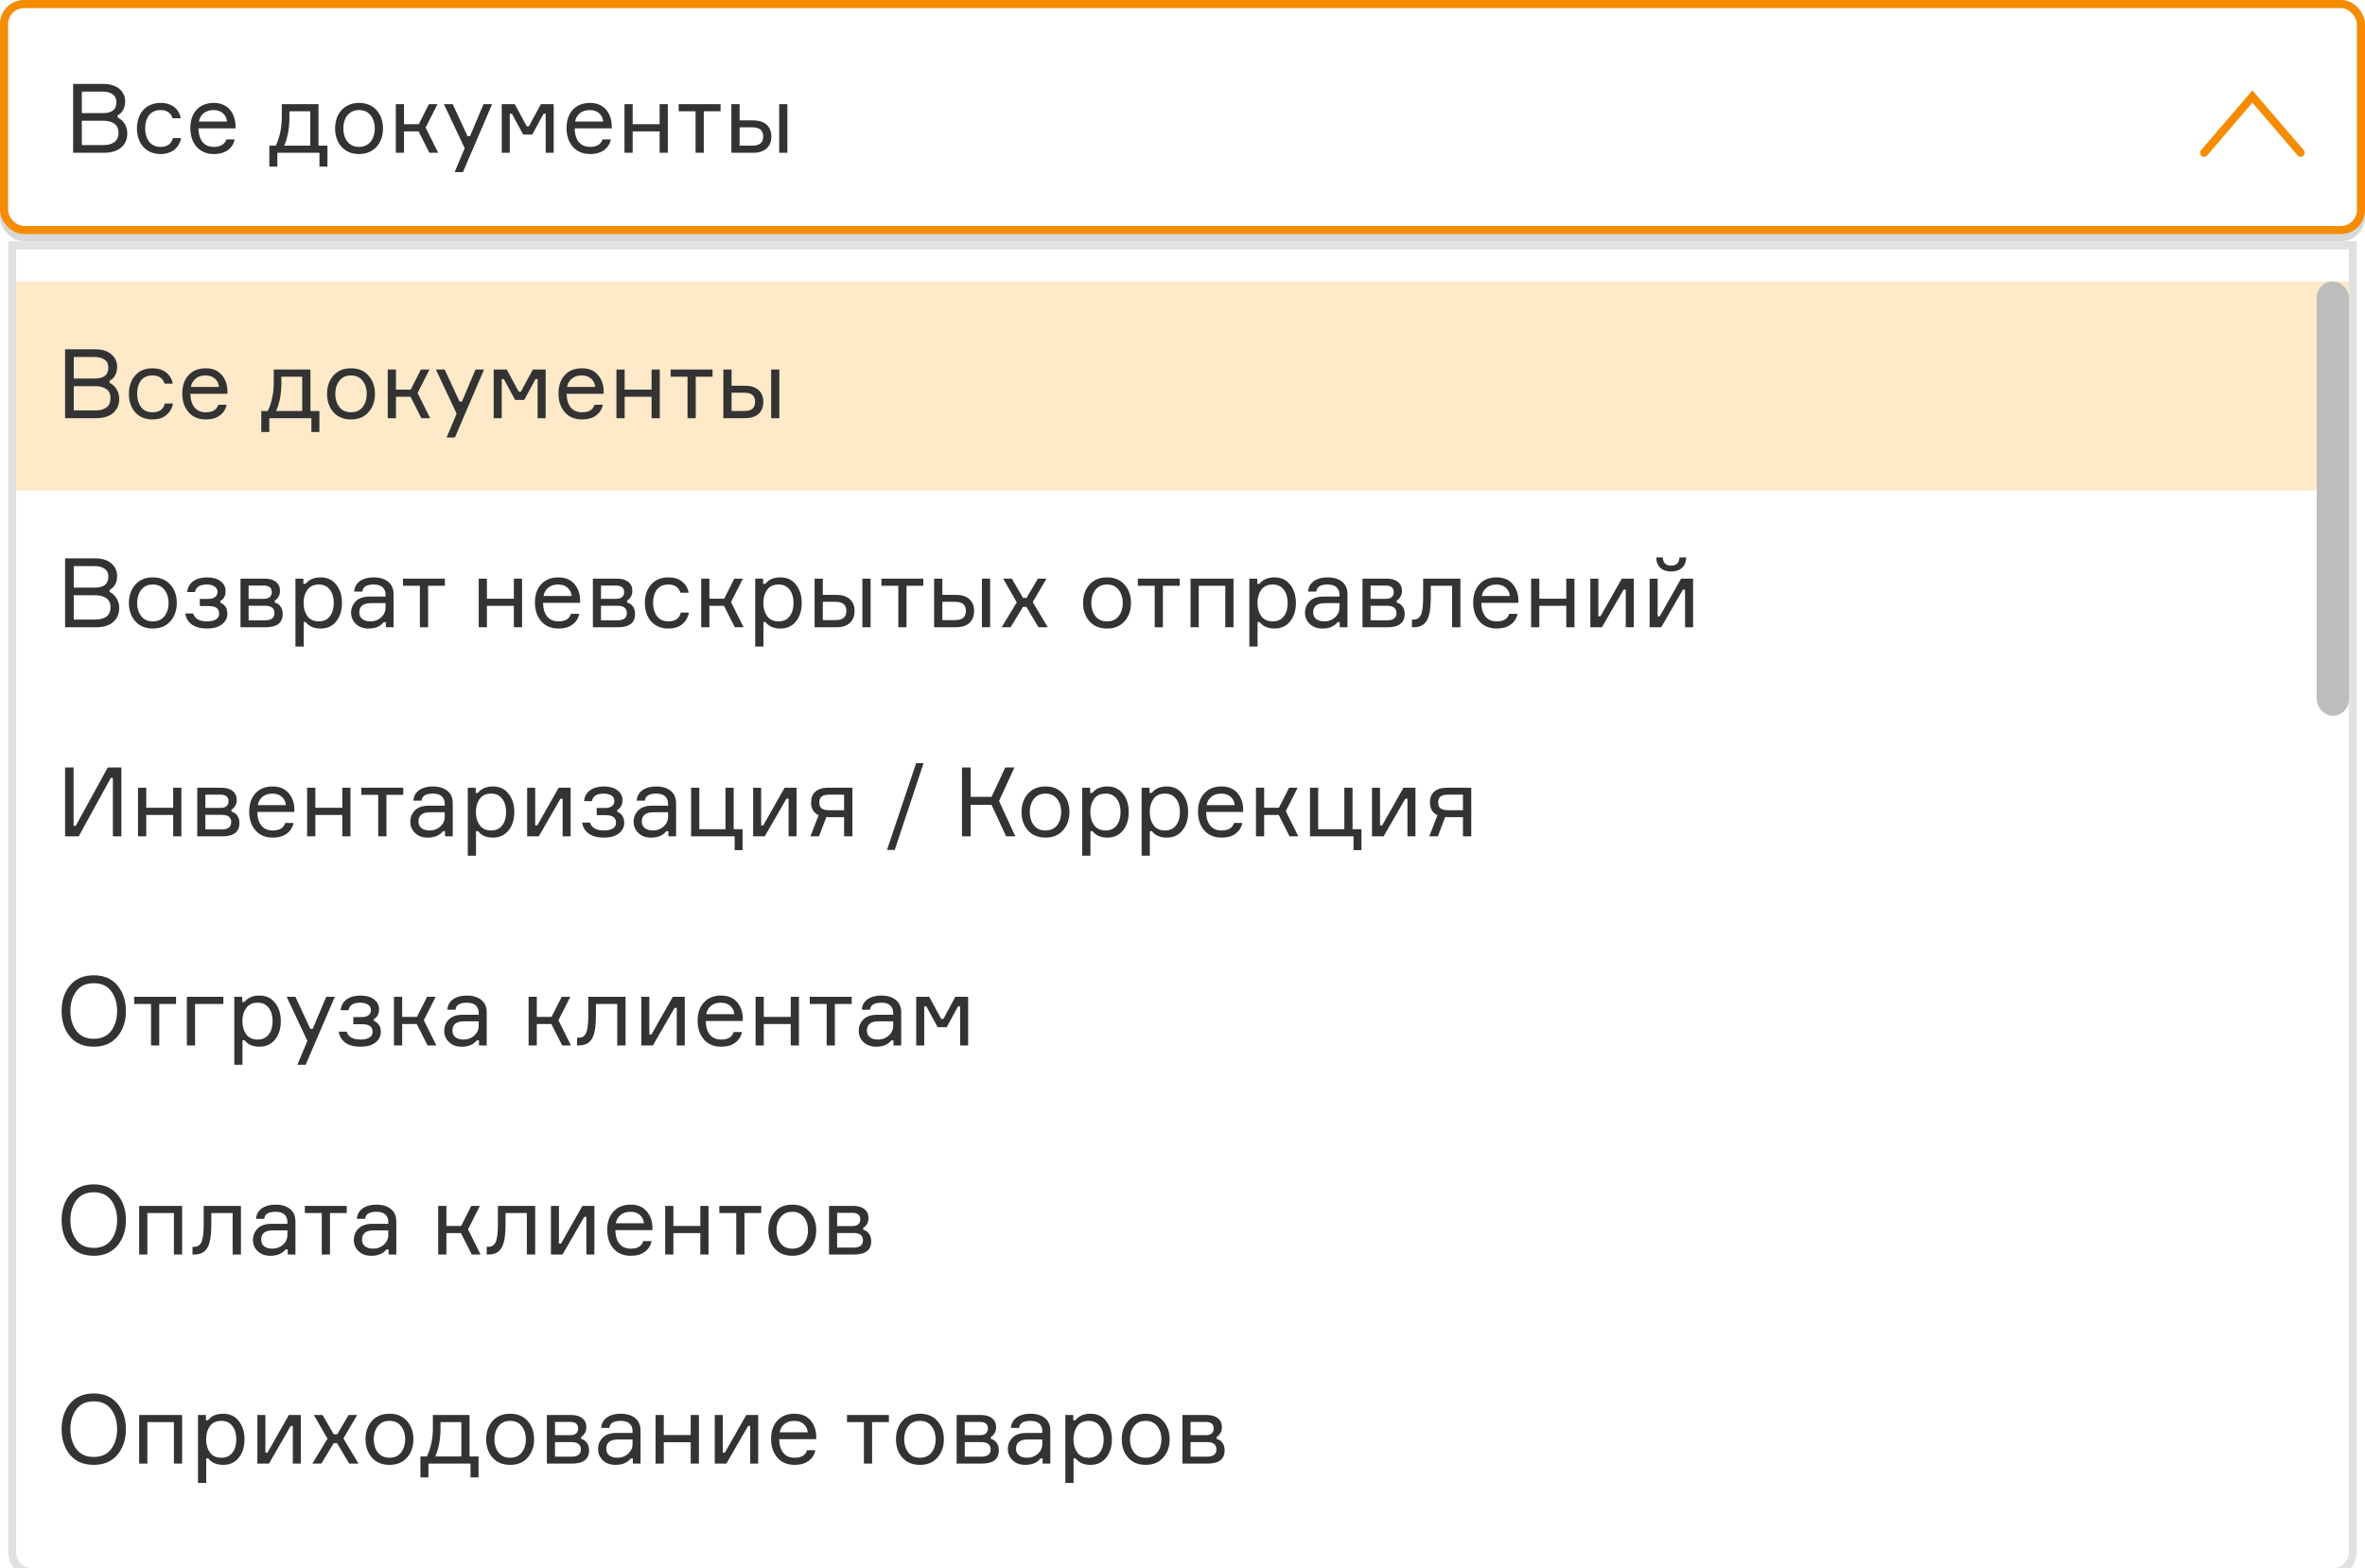
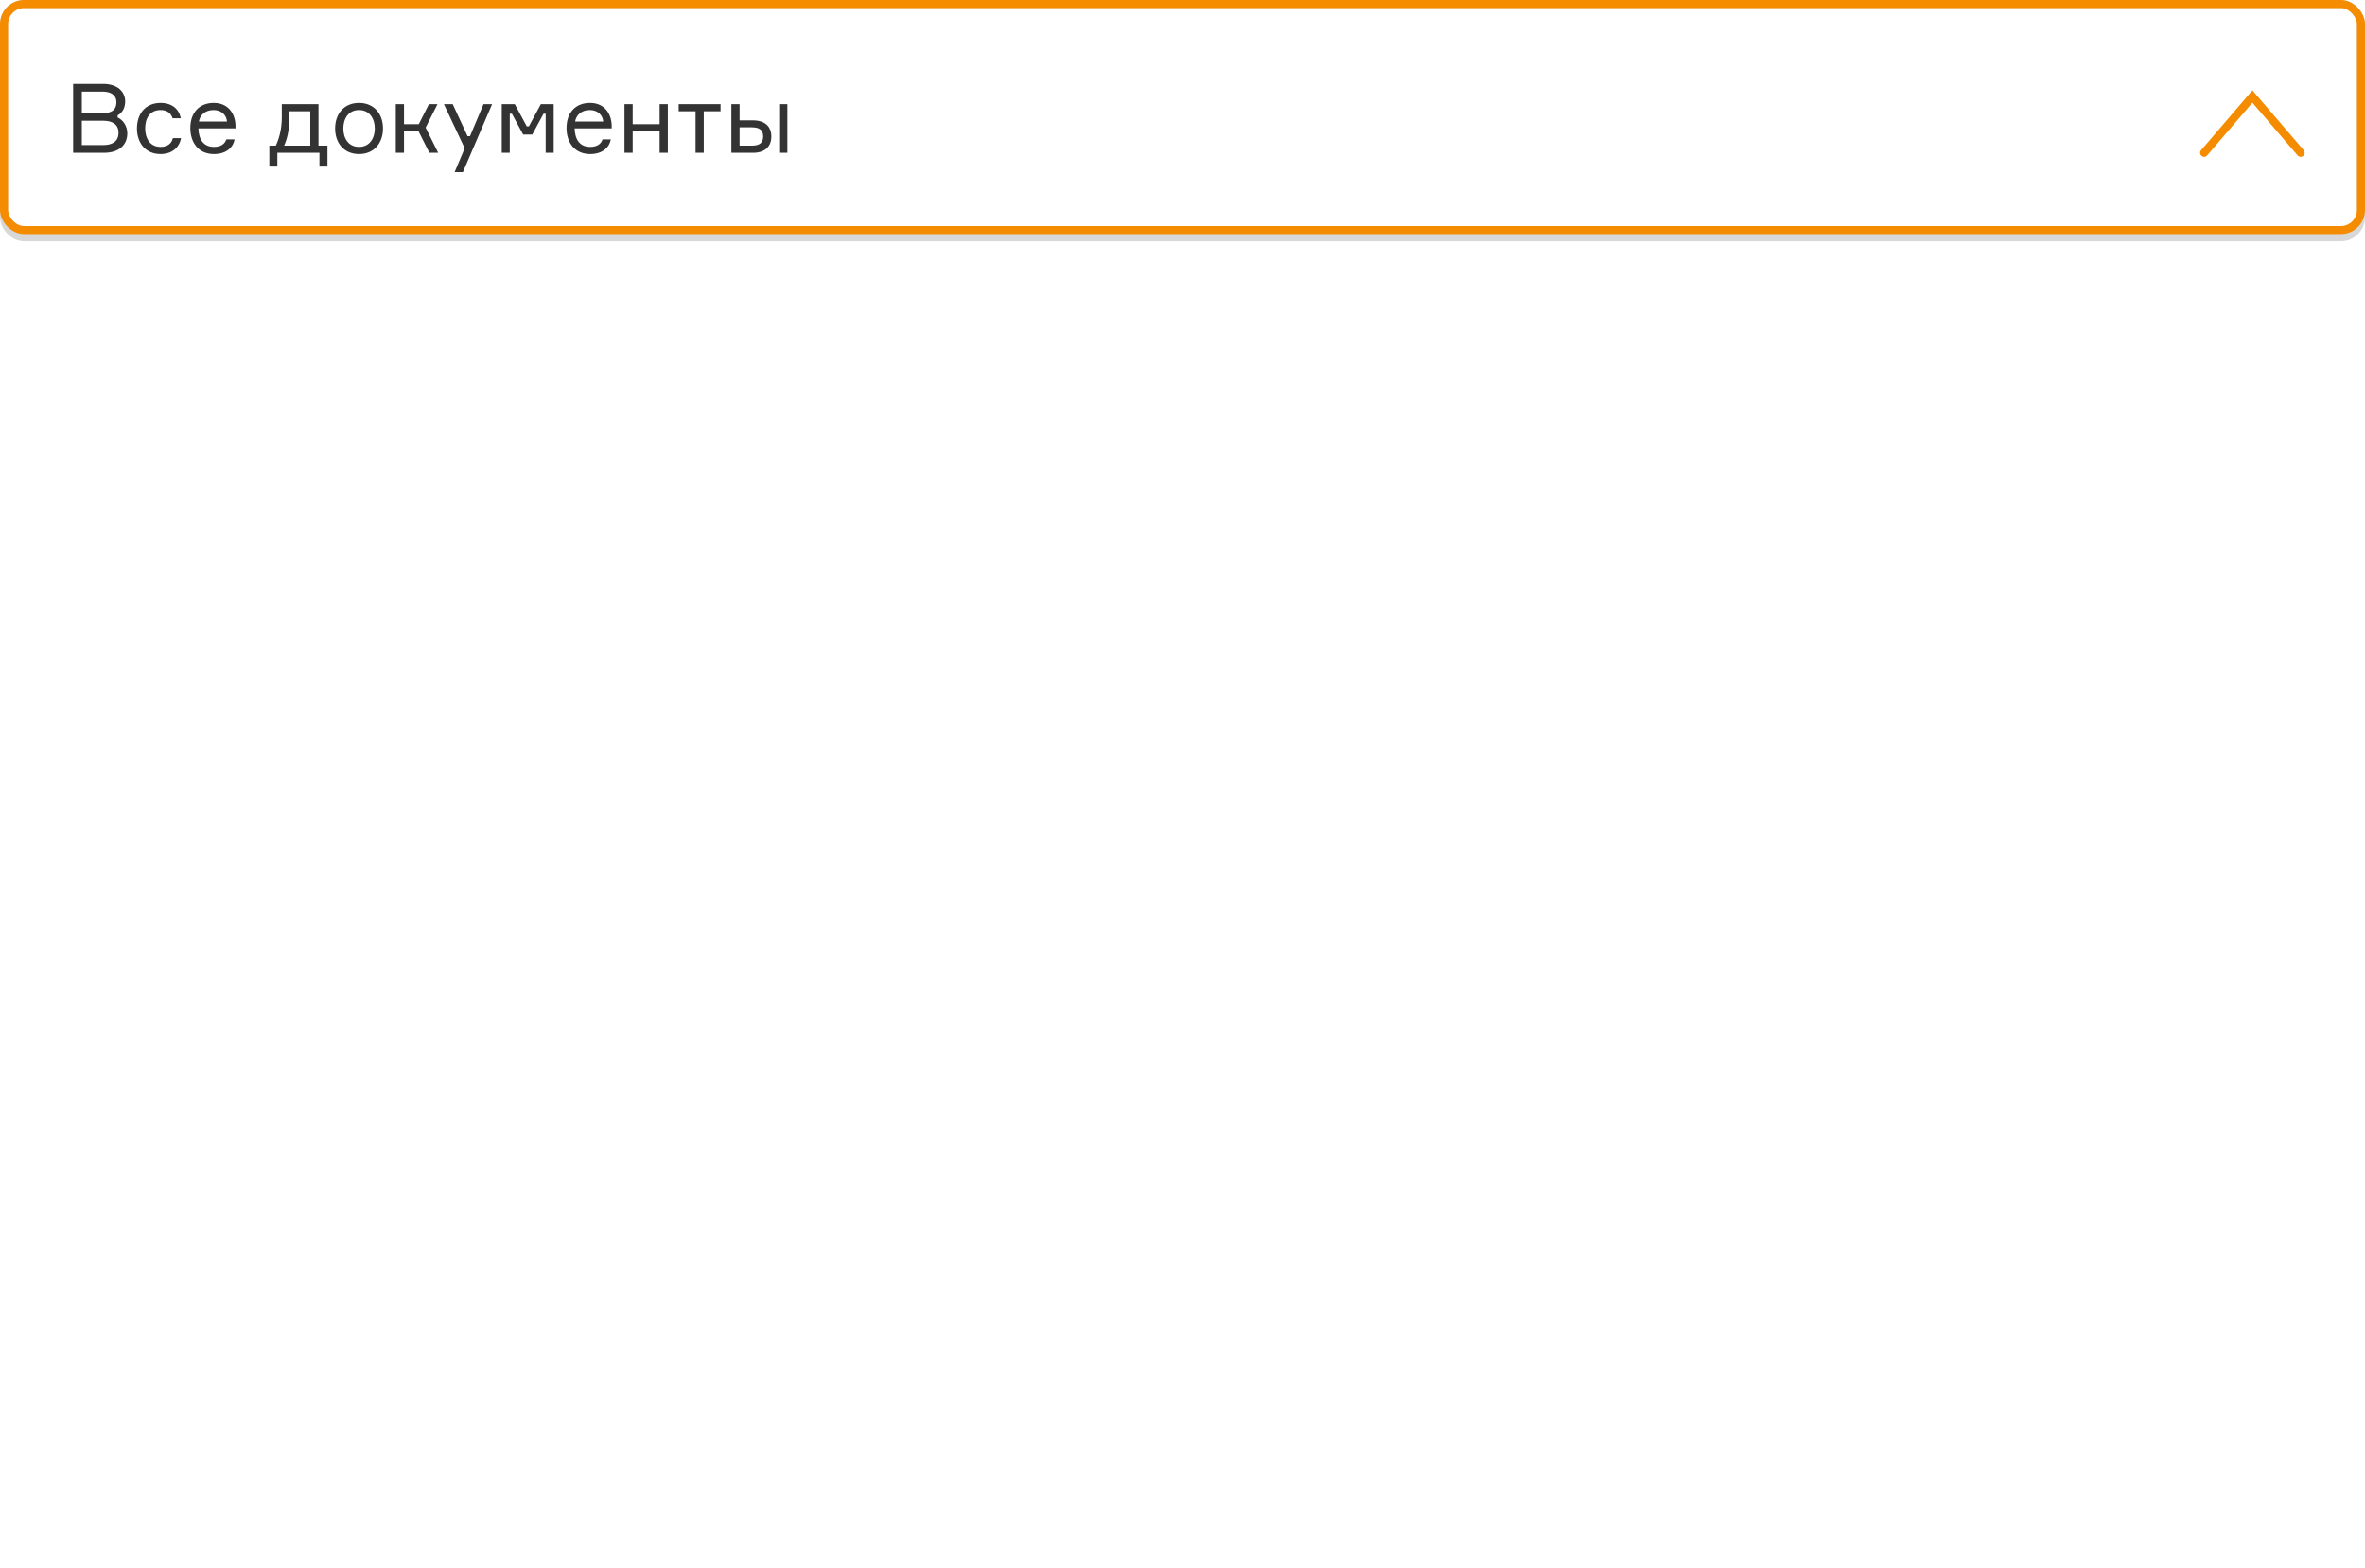
<svg xmlns="http://www.w3.org/2000/svg" width="294" height="195" viewBox="0 0 294 195" fill="none">
  <rect x="0.5" y="0.5" width="293" height="29" rx="2.5" fill="white" stroke="#D8D8D8" />
  <path d="M14.624 14.344C15.248 14.008 15.56 13.372 15.56 12.604C15.56 11.428 14.636 10.432 12.824 10.432H9.092V19H12.92C14.876 19 15.824 17.956 15.824 16.588C15.824 15.712 15.344 14.944 14.624 14.608V14.344ZM10.172 11.392H12.776C13.64 11.392 14.468 11.728 14.468 12.7C14.468 13.756 13.748 14.068 12.8 14.068H10.172V11.392ZM10.172 18.04V15.016H12.86C13.868 15.016 14.732 15.4 14.732 16.504C14.732 17.692 13.82 18.04 12.848 18.04H10.172ZM21.49 17.176C21.334 17.848 20.83 18.268 19.966 18.268C18.61 18.268 18.046 17.164 18.046 15.952C18.046 14.752 18.598 13.684 19.966 13.684C20.794 13.684 21.262 14.092 21.454 14.704H22.474C22.27 13.588 21.406 12.796 19.966 12.796C18.082 12.796 17.026 14.152 17.026 15.976C17.026 17.764 18.082 19.156 19.966 19.156C21.37 19.156 22.282 18.364 22.51 17.176H21.49ZM29.275 15.616C29.239 14.128 28.375 12.796 26.575 12.796C24.739 12.796 23.659 14.056 23.659 15.916C23.659 17.776 24.715 19.156 26.599 19.156C28.099 19.156 28.975 18.364 29.167 17.332H28.135C27.955 17.908 27.451 18.268 26.599 18.268C25.351 18.268 24.703 17.404 24.667 15.964H29.275V15.616ZM26.551 13.684C27.571 13.684 28.159 14.344 28.219 15.112H24.727C24.859 14.344 25.459 13.684 26.551 13.684ZM39.591 18.112V12.952H35.031V14.608C35.031 16.108 34.671 17.296 34.287 18.112H33.483V20.716H34.479V19H39.711V20.716H40.707V18.112H39.591ZM38.571 18.112H35.319C35.691 17.296 35.979 16.132 35.979 14.608V13.84H38.571V18.112ZM44.635 12.796C42.739 12.796 41.659 14.188 41.659 15.976C41.659 17.764 42.739 19.156 44.635 19.156C46.519 19.156 47.611 17.764 47.611 15.976C47.611 14.188 46.519 12.796 44.635 12.796ZM44.635 18.268C43.291 18.268 42.679 17.164 42.679 15.976C42.679 14.788 43.291 13.684 44.635 13.684C45.967 13.684 46.591 14.788 46.591 15.976C46.591 17.164 45.967 18.268 44.635 18.268ZM53.379 19H54.471L52.911 15.868L54.387 12.952H53.319L52.059 15.448H50.223V12.952H49.203V19H50.223V16.336H52.035L53.379 19ZM57.55 21.4L61.174 12.952H60.106L58.426 16.936H58.126L56.278 12.952H55.186L57.766 18.436L56.518 21.4H57.55ZM62.375 19H63.371V14.14H63.635L65.039 16.732H66.167L67.571 14.14H67.835V19H68.831V12.952H67.235L65.747 15.712H65.483L63.995 12.952H62.375V19ZM76.044 15.616C76.008 14.128 75.144 12.796 73.344 12.796C71.508 12.796 70.428 14.056 70.428 15.916C70.428 17.776 71.484 19.156 73.368 19.156C74.868 19.156 75.744 18.364 75.936 17.332H74.904C74.724 17.908 74.22 18.268 73.368 18.268C72.12 18.268 71.472 17.404 71.436 15.964H76.044V15.616ZM73.32 13.684C74.34 13.684 74.928 14.344 74.988 15.112H71.496C71.628 14.344 72.228 13.684 73.32 13.684ZM83.02 19V12.952H82V15.448H78.652V12.952H77.632V19H78.652V16.336H82V19H83.02ZM84.368 13.84H86.468V19H87.488V13.84H89.576V12.952H84.368V13.84ZM90.921 12.952V19H93.609C95.085 19 95.889 18.232 95.889 16.972C95.889 15.724 95.085 14.968 93.609 14.968H91.942V12.952H90.921ZM91.942 15.832H93.466C94.522 15.832 94.87 16.252 94.87 16.972C94.87 17.68 94.522 18.112 93.466 18.112H91.942V15.832ZM96.862 12.952V19H97.882V12.952H96.862Z" fill="#333333" />
  <path d="M286 19L280.003 12L274 19" stroke="#F58C00" stroke-linecap="round" />
  <g clip-path="url(#clip0_628_653)">
    <g clip-path="url(#clip1_628_653)">
      <g filter="url(#filter0_d_628_653)">
        <path fill-rule="evenodd" clip-rule="evenodd" d="M1 29.001H293V192.001C293 193.658 291.657 195.001 290 195.001H4C2.343 195.001 1 193.658 1 192.001V29.001Z" fill="white" />
        <path d="M1.5 29.501H292.5V192.001C292.5 193.382 291.381 194.501 290 194.501H4C2.619 194.501 1.5 193.382 1.5 192.001V29.501Z" stroke="#E1E1E1" />
      </g>
      <rect x="2" y="35.001" width="290" height="26" fill="#FEE9C9" />
      <path d="M13.624 73.345V73.609C13.984 73.777 14.272 74.041 14.488 74.401C14.712 74.761 14.824 75.157 14.824 75.589C14.824 76.309 14.576 76.893 14.08 77.341C13.584 77.781 12.864 78.001 11.92 78.001H8.092V69.433H11.824C12.696 69.433 13.368 69.641 13.84 70.057C14.32 70.465 14.56 70.981 14.56 71.605C14.56 72.429 14.248 73.009 13.624 73.345ZM9.172 70.393V73.069H11.8C12.912 73.069 13.468 72.613 13.468 71.701C13.468 71.253 13.308 70.925 12.988 70.717C12.668 70.501 12.264 70.393 11.776 70.393H9.172ZM9.172 77.041H11.848C12.4 77.041 12.852 76.925 13.204 76.693C13.556 76.453 13.732 76.057 13.732 75.505C13.732 74.985 13.556 74.609 13.204 74.377C12.86 74.137 12.412 74.017 11.86 74.017H9.172V77.041ZM16.818 72.697C17.354 72.097 18.082 71.797 19.002 71.797C19.922 71.797 20.646 72.097 21.174 72.697C21.71 73.297 21.978 74.057 21.978 74.977C21.978 75.897 21.71 76.657 21.174 77.257C20.646 77.857 19.922 78.157 19.002 78.157C18.082 78.157 17.354 77.857 16.818 77.257C16.29 76.657 16.026 75.897 16.026 74.977C16.026 74.057 16.29 73.297 16.818 72.697ZM17.55 76.609C17.886 77.049 18.37 77.269 19.002 77.269C19.634 77.269 20.118 77.049 20.454 76.609C20.79 76.161 20.958 75.617 20.958 74.977C20.958 74.337 20.79 73.797 20.454 73.357C20.118 72.909 19.634 72.685 19.002 72.685C18.37 72.685 17.886 72.909 17.55 73.357C17.214 73.797 17.046 74.337 17.046 74.977C17.046 75.617 17.214 76.161 17.55 76.609ZM27.038 73.609C27.038 73.313 26.914 73.085 26.666 72.925C26.426 72.765 26.106 72.685 25.706 72.685C25.274 72.685 24.938 72.761 24.698 72.913C24.466 73.057 24.314 73.293 24.242 73.621H23.27C23.326 73.045 23.574 72.597 24.014 72.277C24.454 71.957 25.026 71.797 25.73 71.797C26.45 71.797 27.014 71.957 27.422 72.277C27.838 72.597 28.046 72.997 28.046 73.477C28.046 73.797 27.982 74.065 27.854 74.281C27.734 74.489 27.582 74.629 27.398 74.701V74.965C27.646 75.037 27.85 75.189 28.01 75.421C28.178 75.645 28.262 75.949 28.262 76.333C28.262 76.853 28.038 77.289 27.59 77.641C27.15 77.985 26.538 78.157 25.754 78.157C24.946 78.157 24.314 77.993 23.858 77.665C23.402 77.337 23.126 76.877 23.03 76.285H24.014C24.214 76.941 24.794 77.269 25.754 77.269C26.202 77.269 26.562 77.189 26.834 77.029C27.106 76.861 27.242 76.617 27.242 76.297C27.242 75.985 27.138 75.753 26.93 75.601C26.73 75.441 26.39 75.361 25.91 75.361H24.842V74.473H25.862C26.27 74.473 26.566 74.393 26.75 74.233C26.942 74.073 27.038 73.865 27.038 73.609ZM34.158 74.665V74.929C34.454 75.001 34.69 75.161 34.866 75.409C35.05 75.657 35.142 75.969 35.142 76.345C35.142 77.449 34.43 78.001 33.006 78.001H29.898V71.953H32.898C33.506 71.953 33.974 72.089 34.302 72.361C34.638 72.625 34.806 72.997 34.806 73.477C34.806 73.757 34.742 74.001 34.614 74.209C34.494 74.417 34.342 74.569 34.158 74.665ZM30.906 77.137H32.946C33.73 77.137 34.122 76.837 34.122 76.237C34.122 75.629 33.73 75.325 32.946 75.325H30.906V77.137ZM30.906 72.817V74.461H32.802C33.146 74.461 33.394 74.385 33.546 74.233C33.706 74.081 33.786 73.885 33.786 73.645C33.786 73.093 33.458 72.817 32.802 72.817H30.906ZM39.634 72.685C39.002 72.685 38.526 72.905 38.206 73.345C37.894 73.785 37.738 74.329 37.738 74.977C37.738 75.625 37.894 76.169 38.206 76.609C38.526 77.049 39.002 77.269 39.634 77.269C40.226 77.269 40.682 77.061 41.002 76.645C41.33 76.221 41.494 75.665 41.494 74.977C41.494 74.289 41.33 73.737 41.002 73.321C40.682 72.897 40.226 72.685 39.634 72.685ZM36.73 71.953H37.714V72.601H37.978C38.41 72.065 39.038 71.797 39.862 71.797C40.678 71.797 41.322 72.097 41.794 72.697C42.274 73.297 42.514 74.057 42.514 74.977C42.514 75.913 42.274 76.677 41.794 77.269C41.322 77.861 40.678 78.157 39.862 78.157C39.03 78.157 38.414 77.889 38.014 77.353H37.75V80.401H36.73V71.953ZM47.965 78.001V77.365H47.701C47.285 77.893 46.657 78.157 45.817 78.157C45.153 78.157 44.625 77.965 44.233 77.581C43.841 77.197 43.645 76.733 43.645 76.189C43.645 75.637 43.837 75.165 44.221 74.773C44.605 74.381 45.185 74.185 45.961 74.185H47.929V73.945C47.929 73.561 47.809 73.257 47.569 73.033C47.329 72.801 46.957 72.685 46.453 72.685C45.573 72.685 45.105 72.977 45.049 73.561H44.029C44.069 73.009 44.305 72.577 44.737 72.265C45.177 71.953 45.741 71.797 46.429 71.797C47.205 71.797 47.813 71.977 48.253 72.337C48.701 72.697 48.925 73.213 48.925 73.885V78.001H47.965ZM46.069 77.269C46.573 77.269 47.009 77.105 47.377 76.777C47.745 76.441 47.929 76.033 47.929 75.553V75.001H46.117C45.149 75.001 44.665 75.385 44.665 76.153C44.665 76.497 44.785 76.769 45.025 76.969C45.273 77.169 45.621 77.269 46.069 77.269ZM50.098 72.841V71.953H55.306V72.841H53.218V78.001H52.198V72.841H50.098ZM64.899 78.001H63.879V75.337H60.531V78.001H59.511V71.953H60.531V74.449H63.879V71.953H64.899V78.001ZM72.115 74.617V74.965H67.507C67.523 75.693 67.695 76.261 68.023 76.669C68.351 77.069 68.823 77.269 69.439 77.269C70.271 77.269 70.783 76.957 70.975 76.333H72.007C71.903 76.877 71.627 77.317 71.179 77.653C70.739 77.989 70.159 78.157 69.439 78.157C68.519 78.157 67.799 77.857 67.279 77.257C66.759 76.657 66.499 75.877 66.499 74.917C66.499 73.973 66.759 73.217 67.279 72.649C67.799 72.081 68.511 71.797 69.415 71.797C70.271 71.797 70.931 72.069 71.395 72.613C71.859 73.149 72.099 73.817 72.115 74.617ZM69.391 72.685C68.871 72.685 68.455 72.821 68.143 73.093C67.831 73.357 67.639 73.697 67.567 74.113H71.059C71.027 73.705 70.863 73.365 70.567 73.093C70.271 72.821 69.879 72.685 69.391 72.685ZM77.963 74.665V74.929C78.259 75.001 78.495 75.161 78.671 75.409C78.855 75.657 78.947 75.969 78.947 76.345C78.947 77.449 78.235 78.001 76.811 78.001H73.703V71.953H76.703C77.311 71.953 77.779 72.089 78.107 72.361C78.443 72.625 78.611 72.997 78.611 73.477C78.611 73.757 78.547 74.001 78.419 74.209C78.299 74.417 78.147 74.569 77.963 74.665ZM74.711 77.137H76.751C77.535 77.137 77.927 76.837 77.927 76.237C77.927 75.629 77.535 75.325 76.751 75.325H74.711V77.137ZM74.711 72.817V74.461H76.607C76.951 74.461 77.199 74.385 77.351 74.233C77.511 74.081 77.591 73.885 77.591 73.645C77.591 73.093 77.263 72.817 76.607 72.817H74.711ZM84.627 76.177H85.647C85.527 76.785 85.243 77.269 84.795 77.629C84.355 77.981 83.791 78.157 83.103 78.157C82.191 78.157 81.471 77.861 80.943 77.269C80.423 76.669 80.163 75.905 80.163 74.977C80.163 74.041 80.423 73.277 80.943 72.685C81.463 72.093 82.183 71.797 83.103 71.797C83.799 71.797 84.363 71.973 84.795 72.325C85.235 72.669 85.507 73.129 85.611 73.705H84.591C84.375 73.025 83.879 72.685 83.103 72.685C82.455 72.685 81.971 72.901 81.651 73.333C81.339 73.757 81.183 74.297 81.183 74.953C81.183 75.617 81.343 76.169 81.663 76.609C81.983 77.049 82.463 77.269 83.103 77.269C83.951 77.269 84.459 76.905 84.627 76.177ZM91.344 78.001L90 75.337H88.188V78.001H87.168V71.953H88.188V74.449H90.024L91.284 71.953H92.352L90.876 74.869L92.436 78.001H91.344ZM96.786 72.685C96.154 72.685 95.678 72.905 95.358 73.345C95.046 73.785 94.89 74.329 94.89 74.977C94.89 75.625 95.046 76.169 95.358 76.609C95.678 77.049 96.154 77.269 96.786 77.269C97.378 77.269 97.834 77.061 98.154 76.645C98.482 76.221 98.646 75.665 98.646 74.977C98.646 74.289 98.482 73.737 98.154 73.321C97.834 72.897 97.378 72.685 96.786 72.685ZM93.882 71.953H94.866V72.601H95.13C95.562 72.065 96.19 71.797 97.014 71.797C97.83 71.797 98.474 72.097 98.946 72.697C99.426 73.297 99.666 74.057 99.666 74.977C99.666 75.913 99.426 76.677 98.946 77.269C98.474 77.861 97.83 78.157 97.014 78.157C96.182 78.157 95.566 77.889 95.166 77.353H94.902V80.401H93.882V71.953ZM101.265 71.953H102.285V73.969H103.953C104.681 73.969 105.241 74.145 105.633 74.497C106.033 74.849 106.233 75.341 106.233 75.973C106.233 76.613 106.033 77.113 105.633 77.473C105.241 77.825 104.681 78.001 103.953 78.001H101.265V71.953ZM102.285 74.833V77.113H103.809C104.313 77.113 104.673 77.017 104.889 76.825C105.105 76.633 105.213 76.349 105.213 75.973C105.213 75.597 105.105 75.313 104.889 75.121C104.673 74.929 104.313 74.833 103.809 74.833H102.285ZM107.205 71.953H108.225V78.001H107.205V71.953ZM109.571 72.841V71.953H114.779V72.841H112.691V78.001H111.671V72.841H109.571ZM116.125 71.953H117.145V73.969H118.813C119.541 73.969 120.101 74.145 120.493 74.497C120.893 74.849 121.093 75.341 121.093 75.973C121.093 76.613 120.893 77.113 120.493 77.473C120.101 77.825 119.541 78.001 118.813 78.001H116.125V71.953ZM117.145 74.833V77.113H118.669C119.173 77.113 119.533 77.017 119.749 76.825C119.965 76.633 120.073 76.349 120.073 75.973C120.073 75.597 119.965 75.313 119.749 75.121C119.533 74.929 119.173 74.833 118.669 74.833H117.145ZM122.065 71.953H123.085V78.001H122.065V71.953ZM129.098 78.001L127.598 75.469H127.166L125.63 78.001H124.514L126.398 74.905L124.706 71.953H125.786L127.178 74.353H127.61L129.026 71.953H130.094L128.378 74.869L130.25 78.001H129.098ZM135.435 72.697C135.971 72.097 136.699 71.797 137.619 71.797C138.539 71.797 139.263 72.097 139.791 72.697C140.327 73.297 140.595 74.057 140.595 74.977C140.595 75.897 140.327 76.657 139.791 77.257C139.263 77.857 138.539 78.157 137.619 78.157C136.699 78.157 135.971 77.857 135.435 77.257C134.907 76.657 134.643 75.897 134.643 74.977C134.643 74.057 134.907 73.297 135.435 72.697ZM136.167 76.609C136.503 77.049 136.987 77.269 137.619 77.269C138.251 77.269 138.735 77.049 139.071 76.609C139.407 76.161 139.575 75.617 139.575 74.977C139.575 74.337 139.407 73.797 139.071 73.357C138.735 72.909 138.251 72.685 137.619 72.685C136.987 72.685 136.503 72.909 136.167 73.357C135.831 73.797 135.663 74.337 135.663 74.977C135.663 75.617 135.831 76.161 136.167 76.609ZM141.446 72.841V71.953H146.654V72.841H144.566V78.001H143.546V72.841H141.446ZM153.34 78.001H152.32V72.841H149.02V78.001H148V71.953H153.34V78.001ZM158.216 72.685C157.584 72.685 157.108 72.905 156.788 73.345C156.476 73.785 156.32 74.329 156.32 74.977C156.32 75.625 156.476 76.169 156.788 76.609C157.108 77.049 157.584 77.269 158.216 77.269C158.808 77.269 159.264 77.061 159.584 76.645C159.912 76.221 160.076 75.665 160.076 74.977C160.076 74.289 159.912 73.737 159.584 73.321C159.264 72.897 158.808 72.685 158.216 72.685ZM155.312 71.953H156.296V72.601H156.56C156.992 72.065 157.62 71.797 158.444 71.797C159.26 71.797 159.904 72.097 160.376 72.697C160.856 73.297 161.096 74.057 161.096 74.977C161.096 75.913 160.856 76.677 160.376 77.269C159.904 77.861 159.26 78.157 158.444 78.157C157.612 78.157 156.996 77.889 156.596 77.353H156.332V80.401H155.312V71.953ZM166.547 78.001V77.365H166.283C165.867 77.893 165.239 78.157 164.399 78.157C163.735 78.157 163.207 77.965 162.815 77.581C162.423 77.197 162.227 76.733 162.227 76.189C162.227 75.637 162.419 75.165 162.803 74.773C163.187 74.381 163.767 74.185 164.543 74.185H166.511V73.945C166.511 73.561 166.391 73.257 166.151 73.033C165.911 72.801 165.539 72.685 165.035 72.685C164.155 72.685 163.687 72.977 163.631 73.561H162.611C162.651 73.009 162.887 72.577 163.319 72.265C163.759 71.953 164.323 71.797 165.011 71.797C165.787 71.797 166.395 71.977 166.835 72.337C167.283 72.697 167.507 73.213 167.507 73.885V78.001H166.547ZM164.651 77.269C165.155 77.269 165.591 77.105 165.959 76.777C166.327 76.441 166.511 76.033 166.511 75.553V75.001H164.699C163.731 75.001 163.247 75.385 163.247 76.153C163.247 76.497 163.367 76.769 163.607 76.969C163.855 77.169 164.203 77.269 164.651 77.269ZM173.635 74.665V74.929C173.931 75.001 174.167 75.161 174.343 75.409C174.527 75.657 174.619 75.969 174.619 76.345C174.619 77.449 173.907 78.001 172.483 78.001H169.375V71.953H172.375C172.983 71.953 173.451 72.089 173.779 72.361C174.115 72.625 174.283 72.997 174.283 73.477C174.283 73.757 174.219 74.001 174.091 74.209C173.971 74.417 173.819 74.569 173.635 74.665ZM170.383 77.137H172.423C173.207 77.137 173.599 76.837 173.599 76.237C173.599 75.629 173.207 75.325 172.423 75.325H170.383V77.137ZM170.383 72.817V74.461H172.279C172.623 74.461 172.871 74.385 173.023 74.233C173.183 74.081 173.263 73.885 173.263 73.645C173.263 73.093 172.935 72.817 172.279 72.817H170.383ZM175.523 78.001V77.041H175.727C176.151 77.041 176.455 76.845 176.639 76.453C176.823 76.053 176.915 75.333 176.915 74.293V71.953H181.547V78.001H180.515V72.841H177.863V74.317C177.863 75.685 177.695 76.641 177.359 77.185C177.031 77.729 176.487 78.001 175.727 78.001H175.523ZM188.751 74.617V74.965H184.143C184.159 75.693 184.331 76.261 184.659 76.669C184.987 77.069 185.459 77.269 186.075 77.269C186.907 77.269 187.419 76.957 187.611 76.333H188.643C188.539 76.877 188.263 77.317 187.815 77.653C187.375 77.989 186.795 78.157 186.075 78.157C185.155 78.157 184.435 77.857 183.915 77.257C183.395 76.657 183.135 75.877 183.135 74.917C183.135 73.973 183.395 73.217 183.915 72.649C184.435 72.081 185.147 71.797 186.051 71.797C186.907 71.797 187.567 72.069 188.031 72.613C188.495 73.149 188.735 73.817 188.751 74.617ZM186.027 72.685C185.507 72.685 185.091 72.821 184.779 73.093C184.467 73.357 184.275 73.697 184.203 74.113H187.695C187.663 73.705 187.499 73.365 187.203 73.093C186.907 72.821 186.515 72.685 186.027 72.685ZM195.727 78.001H194.707V75.337H191.359V78.001H190.339V71.953H191.359V74.449H194.707V71.953H195.727V78.001ZM199.139 78.001H197.699V71.953H198.695V76.633H198.959L201.611 71.953H203.099V78.001H202.103V73.321H201.839L199.139 78.001ZM206.51 78.001H205.07V71.953H206.066V76.633H206.33L208.982 71.953H210.47V78.001H209.474V73.321H209.21L206.51 78.001ZM208.79 69.313H209.618C209.602 69.873 209.43 70.305 209.102 70.609C208.774 70.913 208.322 71.065 207.746 71.065C207.178 71.065 206.73 70.913 206.402 70.609C206.074 70.305 205.902 69.873 205.886 69.313H206.714C206.73 69.993 207.074 70.333 207.746 70.333C208.402 70.333 208.75 69.993 208.79 69.313Z" fill="#333333" />
      <path d="M8.092 95.433H9.148V102.693H9.412L13.396 95.433H15.088V104.001H14.032V96.741H13.768L9.784 104.001H8.092V95.433ZM22.548 104.001H21.528V101.337H18.18V104.001H17.16V97.953H18.18V100.449H21.528V97.953H22.548V104.001ZM28.779 100.665V100.929C29.075 101.001 29.311 101.161 29.487 101.409C29.671 101.657 29.763 101.969 29.763 102.345C29.763 103.449 29.051 104.001 27.627 104.001H24.519V97.953H27.519C28.127 97.953 28.595 98.089 28.923 98.361C29.259 98.625 29.427 98.997 29.427 99.477C29.427 99.757 29.363 100.001 29.235 100.209C29.115 100.417 28.963 100.569 28.779 100.665ZM25.527 103.137H27.567C28.351 103.137 28.743 102.837 28.743 102.237C28.743 101.629 28.351 101.325 27.567 101.325H25.527V103.137ZM25.527 98.817V100.461H27.423C27.767 100.461 28.015 100.385 28.167 100.233C28.327 100.081 28.407 99.885 28.407 99.645C28.407 99.093 28.079 98.817 27.423 98.817H25.527ZM36.595 100.617V100.965H31.987C32.003 101.693 32.175 102.261 32.503 102.669C32.831 103.069 33.303 103.269 33.919 103.269C34.751 103.269 35.263 102.957 35.455 102.333H36.487C36.383 102.877 36.107 103.317 35.659 103.653C35.219 103.989 34.639 104.157 33.919 104.157C32.999 104.157 32.279 103.857 31.759 103.257C31.239 102.657 30.979 101.877 30.979 100.917C30.979 99.973 31.239 99.217 31.759 98.649C32.279 98.081 32.991 97.797 33.895 97.797C34.751 97.797 35.411 98.069 35.875 98.613C36.339 99.149 36.579 99.817 36.595 100.617ZM33.871 98.685C33.351 98.685 32.935 98.821 32.623 99.093C32.311 99.357 32.119 99.697 32.047 100.113H35.539C35.507 99.705 35.343 99.365 35.047 99.093C34.751 98.821 34.359 98.685 33.871 98.685ZM43.571 104.001H42.551V101.337H39.203V104.001H38.183V97.953H39.203V100.449H42.551V97.953H43.571V104.001ZM44.919 98.841V97.953H50.127V98.841H48.039V104.001H47.019V98.841H44.919ZM55.324 104.001V103.365H55.06C54.644 103.893 54.016 104.157 53.176 104.157C52.512 104.157 51.984 103.965 51.592 103.581C51.2 103.197 51.004 102.733 51.004 102.189C51.004 101.637 51.196 101.165 51.58 100.773C51.964 100.381 52.544 100.185 53.32 100.185H55.288V99.945C55.288 99.561 55.168 99.257 54.928 99.033C54.688 98.801 54.316 98.685 53.812 98.685C52.932 98.685 52.464 98.977 52.408 99.561H51.388C51.428 99.009 51.664 98.577 52.096 98.265C52.536 97.953 53.1 97.797 53.788 97.797C54.564 97.797 55.172 97.977 55.612 98.337C56.06 98.697 56.284 99.213 56.284 99.885V104.001H55.324ZM53.428 103.269C53.932 103.269 54.368 103.105 54.736 102.777C55.104 102.441 55.288 102.033 55.288 101.553V101.001H53.476C52.508 101.001 52.024 101.385 52.024 102.153C52.024 102.497 52.144 102.769 52.384 102.969C52.632 103.169 52.98 103.269 53.428 103.269ZM61.056 98.685C60.424 98.685 59.948 98.905 59.628 99.345C59.316 99.785 59.16 100.329 59.16 100.977C59.16 101.625 59.316 102.169 59.628 102.609C59.948 103.049 60.424 103.269 61.056 103.269C61.648 103.269 62.104 103.061 62.424 102.645C62.752 102.221 62.916 101.665 62.916 100.977C62.916 100.289 62.752 99.737 62.424 99.321C62.104 98.897 61.648 98.685 61.056 98.685ZM58.152 97.953H59.136V98.601H59.4C59.832 98.065 60.46 97.797 61.284 97.797C62.1 97.797 62.744 98.097 63.216 98.697C63.696 99.297 63.936 100.057 63.936 100.977C63.936 101.913 63.696 102.677 63.216 103.269C62.744 103.861 62.1 104.157 61.284 104.157C60.452 104.157 59.836 103.889 59.436 103.353H59.172V106.401H58.152V97.953ZM66.975 104.001H65.535V97.953H66.531V102.633H66.795L69.447 97.953H70.935V104.001H69.939V99.321H69.675L66.975 104.001ZM76.374 99.609C76.374 99.313 76.25 99.085 76.002 98.925C75.762 98.765 75.442 98.685 75.042 98.685C74.61 98.685 74.274 98.761 74.034 98.913C73.802 99.057 73.65 99.293 73.578 99.621H72.606C72.662 99.045 72.91 98.597 73.35 98.277C73.79 97.957 74.362 97.797 75.066 97.797C75.786 97.797 76.35 97.957 76.758 98.277C77.174 98.597 77.382 98.997 77.382 99.477C77.382 99.797 77.318 100.065 77.19 100.281C77.07 100.489 76.918 100.629 76.734 100.701V100.965C76.982 101.037 77.186 101.189 77.346 101.421C77.514 101.645 77.598 101.949 77.598 102.333C77.598 102.853 77.374 103.289 76.926 103.641C76.486 103.985 75.874 104.157 75.09 104.157C74.282 104.157 73.65 103.993 73.194 103.665C72.738 103.337 72.462 102.877 72.366 102.285H73.35C73.55 102.941 74.13 103.269 75.09 103.269C75.538 103.269 75.898 103.189 76.17 103.029C76.442 102.861 76.578 102.617 76.578 102.297C76.578 101.985 76.474 101.753 76.266 101.601C76.066 101.441 75.726 101.361 75.246 101.361H74.178V100.473H75.198C75.606 100.473 75.902 100.393 76.086 100.233C76.278 100.073 76.374 99.865 76.374 99.609ZM83.086 104.001V103.365H82.822C82.406 103.893 81.778 104.157 80.938 104.157C80.274 104.157 79.746 103.965 79.354 103.581C78.962 103.197 78.766 102.733 78.766 102.189C78.766 101.637 78.958 101.165 79.342 100.773C79.726 100.381 80.306 100.185 81.082 100.185H83.05V99.945C83.05 99.561 82.93 99.257 82.69 99.033C82.45 98.801 82.078 98.685 81.574 98.685C80.694 98.685 80.226 98.977 80.17 99.561H79.15C79.19 99.009 79.426 98.577 79.858 98.265C80.298 97.953 80.862 97.797 81.55 97.797C82.326 97.797 82.934 97.977 83.374 98.337C83.822 98.697 84.046 99.213 84.046 99.885V104.001H83.086ZM81.19 103.269C81.694 103.269 82.13 103.105 82.498 102.777C82.866 102.441 83.05 102.033 83.05 101.553V101.001H81.238C80.27 101.001 79.786 101.385 79.786 102.153C79.786 102.497 79.906 102.769 80.146 102.969C80.394 103.169 80.742 103.269 81.19 103.269ZM90.186 97.953H91.206V103.113H92.31V105.717H91.326V104.001H85.914V97.953H86.934V103.113H90.186V97.953ZM95.065 104.001H93.625V97.953H94.621V102.633H94.885L97.537 97.953H99.025V104.001H98.029V99.321H97.765L95.065 104.001ZM102.952 97.953H105.964V104.001H104.932V101.613H103.096C102.936 101.613 102.812 101.609 102.724 101.601L101.812 104.001H100.744L101.764 101.373C101.14 101.077 100.828 100.549 100.828 99.789C100.828 99.205 101.008 98.753 101.368 98.433C101.736 98.113 102.264 97.953 102.952 97.953ZM104.932 98.817H103.06C102.62 98.817 102.308 98.901 102.124 99.069C101.94 99.237 101.848 99.481 101.848 99.801C101.848 100.113 101.94 100.349 102.124 100.509C102.308 100.669 102.62 100.749 103.06 100.749H104.932V98.817ZM111.225 105.693H110.265L113.889 94.893H114.813L111.225 105.693ZM119.584 104.001V95.433H120.664V99.093H123.256L124.972 95.433H126.112L124.192 99.597L126.22 104.001H125.08L123.256 100.077H120.664V104.001H119.584ZM127.783 98.697C128.319 98.097 129.047 97.797 129.967 97.797C130.887 97.797 131.611 98.097 132.139 98.697C132.675 99.297 132.943 100.057 132.943 100.977C132.943 101.897 132.675 102.657 132.139 103.257C131.611 103.857 130.887 104.157 129.967 104.157C129.047 104.157 128.319 103.857 127.783 103.257C127.255 102.657 126.991 101.897 126.991 100.977C126.991 100.057 127.255 99.297 127.783 98.697ZM128.515 102.609C128.851 103.049 129.335 103.269 129.967 103.269C130.599 103.269 131.083 103.049 131.419 102.609C131.755 102.161 131.923 101.617 131.923 100.977C131.923 100.337 131.755 99.797 131.419 99.357C131.083 98.909 130.599 98.685 129.967 98.685C129.335 98.685 128.851 98.909 128.515 99.357C128.179 99.797 128.011 100.337 128.011 100.977C128.011 101.617 128.179 102.161 128.515 102.609ZM137.439 98.685C136.807 98.685 136.331 98.905 136.011 99.345C135.699 99.785 135.543 100.329 135.543 100.977C135.543 101.625 135.699 102.169 136.011 102.609C136.331 103.049 136.807 103.269 137.439 103.269C138.031 103.269 138.487 103.061 138.807 102.645C139.135 102.221 139.299 101.665 139.299 100.977C139.299 100.289 139.135 99.737 138.807 99.321C138.487 98.897 138.031 98.685 137.439 98.685ZM134.535 97.953H135.519V98.601H135.783C136.215 98.065 136.843 97.797 137.667 97.797C138.483 97.797 139.127 98.097 139.599 98.697C140.079 99.297 140.319 100.057 140.319 100.977C140.319 101.913 140.079 102.677 139.599 103.269C139.127 103.861 138.483 104.157 137.667 104.157C136.835 104.157 136.219 103.889 135.819 103.353H135.555V106.401H134.535V97.953ZM144.822 98.685C144.19 98.685 143.714 98.905 143.394 99.345C143.082 99.785 142.926 100.329 142.926 100.977C142.926 101.625 143.082 102.169 143.394 102.609C143.714 103.049 144.19 103.269 144.822 103.269C145.414 103.269 145.87 103.061 146.19 102.645C146.518 102.221 146.682 101.665 146.682 100.977C146.682 100.289 146.518 99.737 146.19 99.321C145.87 98.897 145.414 98.685 144.822 98.685ZM141.918 97.953H142.902V98.601H143.166C143.598 98.065 144.226 97.797 145.05 97.797C145.866 97.797 146.51 98.097 146.982 98.697C147.462 99.297 147.702 100.057 147.702 100.977C147.702 101.913 147.462 102.677 146.982 103.269C146.51 103.861 145.866 104.157 145.05 104.157C144.218 104.157 143.602 103.889 143.202 103.353H142.938V106.401H141.918V97.953ZM154.544 100.617V100.965H149.936C149.952 101.693 150.124 102.261 150.452 102.669C150.78 103.069 151.252 103.269 151.868 103.269C152.7 103.269 153.212 102.957 153.404 102.333H154.436C154.332 102.877 154.056 103.317 153.608 103.653C153.168 103.989 152.588 104.157 151.868 104.157C150.948 104.157 150.228 103.857 149.708 103.257C149.188 102.657 148.928 101.877 148.928 100.917C148.928 99.973 149.188 99.217 149.708 98.649C150.228 98.081 150.94 97.797 151.844 97.797C152.7 97.797 153.36 98.069 153.824 98.613C154.288 99.149 154.528 99.817 154.544 100.617ZM151.82 98.685C151.3 98.685 150.884 98.821 150.572 99.093C150.26 99.357 150.068 99.697 149.996 100.113H153.488C153.456 99.705 153.292 99.365 152.996 99.093C152.7 98.821 152.308 98.685 151.82 98.685ZM160.308 104.001L158.964 101.337H157.152V104.001H156.132V97.953H157.152V100.449H158.988L160.248 97.953H161.316L159.84 100.869L161.4 104.001H160.308ZM167.119 97.953H168.139V103.113H169.243V105.717H168.259V104.001H162.847V97.953H163.867V103.113H167.119V97.953ZM171.998 104.001H170.558V97.953H171.554V102.633H171.818L174.47 97.953H175.958V104.001H174.962V99.321H174.698L171.998 104.001ZM179.885 97.953H182.897V104.001H181.865V101.613H180.029C179.869 101.613 179.745 101.609 179.657 101.601L178.745 104.001H177.677L178.697 101.373C178.073 101.077 177.761 100.549 177.761 99.789C177.761 99.205 177.941 98.753 178.301 98.433C178.669 98.113 179.197 97.953 179.885 97.953ZM181.865 98.817H179.993C179.553 98.817 179.241 98.901 179.057 99.069C178.873 99.237 178.781 99.481 178.781 99.801C178.781 100.113 178.873 100.349 179.057 100.509C179.241 100.669 179.553 100.749 179.993 100.749H181.865V98.817Z" fill="#333333" />
-       <path d="M11.656 121.277C12.912 121.277 13.892 121.697 14.596 122.537C15.3 123.377 15.652 124.437 15.652 125.717C15.652 126.997 15.3 128.057 14.596 128.897C13.892 129.737 12.912 130.157 11.656 130.157C10.392 130.157 9.408 129.741 8.704 128.909C8.008 128.069 7.66 127.005 7.66 125.717C7.66 124.429 8.008 123.369 8.704 122.537C9.408 121.697 10.392 121.277 11.656 121.277ZM9.484 128.177C9.972 128.841 10.696 129.173 11.656 129.173C12.616 129.173 13.34 128.841 13.828 128.177C14.316 127.513 14.56 126.693 14.56 125.717C14.56 124.741 14.316 123.921 13.828 123.257C13.34 122.593 12.616 122.261 11.656 122.261C10.696 122.261 9.972 122.593 9.484 123.257C8.996 123.921 8.752 124.741 8.752 125.717C8.752 126.693 8.996 127.513 9.484 128.177ZM16.676 124.841V123.953H21.884V124.841H19.796V130.001H18.776V124.841H16.676ZM23.23 130.001V123.953H27.766V124.841H24.25V130.001H23.23ZM32.029 124.685C31.397 124.685 30.921 124.905 30.601 125.345C30.289 125.785 30.133 126.329 30.133 126.977C30.133 127.625 30.289 128.169 30.601 128.609C30.921 129.049 31.397 129.269 32.029 129.269C32.621 129.269 33.077 129.061 33.397 128.645C33.725 128.221 33.889 127.665 33.889 126.977C33.889 126.289 33.725 125.737 33.397 125.321C33.077 124.897 32.621 124.685 32.029 124.685ZM29.125 123.953H30.109V124.601H30.373C30.805 124.065 31.433 123.797 32.257 123.797C33.073 123.797 33.717 124.097 34.189 124.697C34.669 125.297 34.909 126.057 34.909 126.977C34.909 127.913 34.669 128.677 34.189 129.269C33.717 129.861 33.073 130.157 32.257 130.157C31.425 130.157 30.809 129.889 30.409 129.353H30.145V132.401H29.125V123.953ZM37.999 132.401H36.967L38.215 129.437L35.635 123.953H36.727L38.575 127.937H38.875L40.555 123.953H41.623L37.999 132.401ZM46.116 125.609C46.116 125.313 45.992 125.085 45.744 124.925C45.504 124.765 45.184 124.685 44.784 124.685C44.352 124.685 44.016 124.761 43.776 124.913C43.544 125.057 43.392 125.293 43.32 125.621H42.348C42.404 125.045 42.652 124.597 43.092 124.277C43.532 123.957 44.104 123.797 44.808 123.797C45.528 123.797 46.092 123.957 46.5 124.277C46.916 124.597 47.124 124.997 47.124 125.477C47.124 125.797 47.06 126.065 46.932 126.281C46.812 126.489 46.66 126.629 46.476 126.701V126.965C46.724 127.037 46.928 127.189 47.088 127.421C47.256 127.645 47.34 127.949 47.34 128.333C47.34 128.853 47.116 129.289 46.668 129.641C46.228 129.985 45.616 130.157 44.832 130.157C44.024 130.157 43.392 129.993 42.936 129.665C42.48 129.337 42.204 128.877 42.108 128.285H43.092C43.292 128.941 43.872 129.269 44.832 129.269C45.28 129.269 45.64 129.189 45.912 129.029C46.184 128.861 46.32 128.617 46.32 128.297C46.32 127.985 46.216 127.753 46.008 127.601C45.808 127.441 45.468 127.361 44.988 127.361H43.92V126.473H44.94C45.348 126.473 45.644 126.393 45.828 126.233C46.02 126.073 46.116 125.865 46.116 125.609ZM53.152 130.001L51.808 127.337H49.996V130.001H48.976V123.953H49.996V126.449H51.832L53.092 123.953H54.16L52.684 126.869L54.244 130.001H53.152ZM59.543 130.001V129.365H59.279C58.863 129.893 58.235 130.157 57.395 130.157C56.731 130.157 56.203 129.965 55.811 129.581C55.419 129.197 55.223 128.733 55.223 128.189C55.223 127.637 55.415 127.165 55.799 126.773C56.183 126.381 56.763 126.185 57.539 126.185H59.507V125.945C59.507 125.561 59.387 125.257 59.147 125.033C58.907 124.801 58.535 124.685 58.031 124.685C57.151 124.685 56.683 124.977 56.627 125.561H55.607C55.647 125.009 55.883 124.577 56.315 124.265C56.755 123.953 57.319 123.797 58.007 123.797C58.783 123.797 59.391 123.977 59.831 124.337C60.279 124.697 60.503 125.213 60.503 125.885V130.001H59.543ZM57.647 129.269C58.151 129.269 58.587 129.105 58.955 128.777C59.323 128.441 59.507 128.033 59.507 127.553V127.001H57.695C56.727 127.001 56.243 127.385 56.243 128.153C56.243 128.497 56.363 128.769 56.603 128.969C56.851 129.169 57.199 129.269 57.647 129.269ZM69.887 130.001L68.543 127.337H66.731V130.001H65.711V123.953H66.731V126.449H68.567L69.827 123.953H70.895L69.419 126.869L70.979 130.001H69.887ZM71.741 130.001V129.041H71.945C72.369 129.041 72.673 128.845 72.857 128.453C73.041 128.053 73.133 127.333 73.133 126.293V123.953H77.765V130.001H76.733V124.841H74.081V126.317C74.081 127.685 73.913 128.641 73.577 129.185C73.249 129.729 72.705 130.001 71.945 130.001H71.741ZM81.166 130.001H79.726V123.953H80.722V128.633H80.986L83.638 123.953H85.126V130.001H84.13V125.321H83.866L81.166 130.001ZM92.341 126.617V126.965H87.733C87.749 127.693 87.921 128.261 88.249 128.669C88.577 129.069 89.049 129.269 89.665 129.269C90.497 129.269 91.009 128.957 91.201 128.333H92.233C92.129 128.877 91.853 129.317 91.405 129.653C90.965 129.989 90.385 130.157 89.665 130.157C88.745 130.157 88.025 129.857 87.505 129.257C86.985 128.657 86.725 127.877 86.725 126.917C86.725 125.973 86.985 125.217 87.505 124.649C88.025 124.081 88.737 123.797 89.641 123.797C90.497 123.797 91.157 124.069 91.621 124.613C92.085 125.149 92.325 125.817 92.341 126.617ZM89.617 124.685C89.097 124.685 88.681 124.821 88.369 125.093C88.057 125.357 87.865 125.697 87.793 126.113H91.285C91.253 125.705 91.089 125.365 90.793 125.093C90.497 124.821 90.105 124.685 89.617 124.685ZM99.317 130.001H98.297V127.337H94.949V130.001H93.929V123.953H94.949V126.449H98.297V123.953H99.317V130.001ZM100.665 124.841V123.953H105.873V124.841H103.785V130.001H102.765V124.841H100.665ZM111.07 130.001V129.365H110.806C110.39 129.893 109.762 130.157 108.922 130.157C108.258 130.157 107.73 129.965 107.338 129.581C106.946 129.197 106.75 128.733 106.75 128.189C106.75 127.637 106.942 127.165 107.326 126.773C107.71 126.381 108.29 126.185 109.066 126.185H111.034V125.945C111.034 125.561 110.914 125.257 110.674 125.033C110.434 124.801 110.062 124.685 109.558 124.685C108.678 124.685 108.21 124.977 108.154 125.561H107.134C107.174 125.009 107.41 124.577 107.842 124.265C108.282 123.953 108.846 123.797 109.534 123.797C110.31 123.797 110.918 123.977 111.358 124.337C111.806 124.697 112.03 125.213 112.03 125.885V130.001H111.07ZM109.174 129.269C109.678 129.269 110.114 129.105 110.482 128.777C110.85 128.441 111.034 128.033 111.034 127.553V127.001H109.222C108.254 127.001 107.77 127.385 107.77 128.153C107.77 128.497 107.89 128.769 108.13 128.969C108.378 129.169 108.726 129.269 109.174 129.269ZM113.898 130.001V123.953H115.518L117.006 126.713H117.27L118.758 123.953H120.354V130.001H119.358V125.141H119.094L117.69 127.733H116.562L115.158 125.141H114.894V130.001H113.898Z" fill="#333333" />
      <path d="M11.656 147.277C12.912 147.277 13.892 147.697 14.596 148.537C15.3 149.377 15.652 150.437 15.652 151.717C15.652 152.997 15.3 154.057 14.596 154.897C13.892 155.737 12.912 156.157 11.656 156.157C10.392 156.157 9.408 155.741 8.704 154.909C8.008 154.069 7.66 153.005 7.66 151.717C7.66 150.429 8.008 149.369 8.704 148.537C9.408 147.697 10.392 147.277 11.656 147.277ZM9.484 154.177C9.972 154.841 10.696 155.173 11.656 155.173C12.616 155.173 13.34 154.841 13.828 154.177C14.316 153.513 14.56 152.693 14.56 151.717C14.56 150.741 14.316 149.921 13.828 149.257C13.34 148.593 12.616 148.261 11.656 148.261C10.696 148.261 9.972 148.593 9.484 149.257C8.996 149.921 8.752 150.741 8.752 151.717C8.752 152.693 8.996 153.513 9.484 154.177ZM22.64 156.001H21.62V150.841H18.32V156.001H17.3V149.953H22.64V156.001ZM23.929 156.001V155.041H24.133C24.557 155.041 24.861 154.845 25.045 154.453C25.229 154.053 25.321 153.333 25.321 152.293V149.953H29.953V156.001H28.921V150.841H26.269V152.317C26.269 153.685 26.101 154.641 25.765 155.185C25.437 155.729 24.893 156.001 24.133 156.001H23.929ZM35.766 156.001V155.365H35.502C35.086 155.893 34.458 156.157 33.618 156.157C32.954 156.157 32.426 155.965 32.034 155.581C31.642 155.197 31.446 154.733 31.446 154.189C31.446 153.637 31.638 153.165 32.022 152.773C32.406 152.381 32.986 152.185 33.762 152.185H35.73V151.945C35.73 151.561 35.61 151.257 35.37 151.033C35.13 150.801 34.758 150.685 34.254 150.685C33.374 150.685 32.906 150.977 32.85 151.561H31.83C31.87 151.009 32.106 150.577 32.538 150.265C32.978 149.953 33.542 149.797 34.23 149.797C35.006 149.797 35.614 149.977 36.054 150.337C36.502 150.697 36.726 151.213 36.726 151.885V156.001H35.766ZM33.87 155.269C34.374 155.269 34.81 155.105 35.178 154.777C35.546 154.441 35.73 154.033 35.73 153.553V153.001H33.918C32.95 153.001 32.466 153.385 32.466 154.153C32.466 154.497 32.586 154.769 32.826 154.969C33.074 155.169 33.422 155.269 33.87 155.269ZM37.899 150.841V149.953H43.107V150.841H41.019V156.001H39.999V150.841H37.899ZM48.305 156.001V155.365H48.041C47.625 155.893 46.997 156.157 46.157 156.157C45.493 156.157 44.965 155.965 44.573 155.581C44.181 155.197 43.985 154.733 43.985 154.189C43.985 153.637 44.177 153.165 44.561 152.773C44.945 152.381 45.525 152.185 46.301 152.185H48.269V151.945C48.269 151.561 48.149 151.257 47.909 151.033C47.669 150.801 47.297 150.685 46.793 150.685C45.913 150.685 45.445 150.977 45.389 151.561H44.369C44.409 151.009 44.645 150.577 45.077 150.265C45.517 149.953 46.081 149.797 46.769 149.797C47.545 149.797 48.153 149.977 48.593 150.337C49.041 150.697 49.265 151.213 49.265 151.885V156.001H48.305ZM46.409 155.269C46.913 155.269 47.349 155.105 47.717 154.777C48.085 154.441 48.269 154.033 48.269 153.553V153.001H46.457C45.489 153.001 45.005 153.385 45.005 154.153C45.005 154.497 45.125 154.769 45.365 154.969C45.613 155.169 45.961 155.269 46.409 155.269ZM58.648 156.001L57.304 153.337H55.492V156.001H54.472V149.953H55.492V152.449H57.328L58.588 149.953H59.656L58.18 152.869L59.74 156.001H58.648ZM60.503 156.001V155.041H60.707C61.131 155.041 61.435 154.845 61.619 154.453C61.803 154.053 61.895 153.333 61.895 152.293V149.953H66.527V156.001H65.495V150.841H62.843V152.317C62.843 153.685 62.675 154.641 62.339 155.185C62.011 155.729 61.467 156.001 60.707 156.001H60.503ZM69.928 156.001H68.488V149.953H69.484V154.633H69.748L72.4 149.953H73.888V156.001H72.892V151.321H72.628L69.928 156.001ZM81.103 152.617V152.965H76.495C76.511 153.693 76.683 154.261 77.011 154.669C77.339 155.069 77.811 155.269 78.427 155.269C79.259 155.269 79.771 154.957 79.963 154.333H80.995C80.891 154.877 80.615 155.317 80.167 155.653C79.727 155.989 79.147 156.157 78.427 156.157C77.507 156.157 76.787 155.857 76.267 155.257C75.747 154.657 75.487 153.877 75.487 152.917C75.487 151.973 75.747 151.217 76.267 150.649C76.787 150.081 77.499 149.797 78.403 149.797C79.259 149.797 79.919 150.069 80.383 150.613C80.847 151.149 81.087 151.817 81.103 152.617ZM78.379 150.685C77.859 150.685 77.443 150.821 77.131 151.093C76.819 151.357 76.627 151.697 76.555 152.113H80.047C80.015 151.705 79.851 151.365 79.555 151.093C79.259 150.821 78.867 150.685 78.379 150.685ZM88.079 156.001H87.059V153.337H83.711V156.001H82.691V149.953H83.711V152.449H87.059V149.953H88.079V156.001ZM89.426 150.841V149.953H94.634V150.841H92.546V156.001H91.526V150.841H89.426ZM96.306 150.697C96.842 150.097 97.57 149.797 98.49 149.797C99.41 149.797 100.134 150.097 100.662 150.697C101.198 151.297 101.466 152.057 101.466 152.977C101.466 153.897 101.198 154.657 100.662 155.257C100.134 155.857 99.41 156.157 98.49 156.157C97.57 156.157 96.842 155.857 96.306 155.257C95.778 154.657 95.514 153.897 95.514 152.977C95.514 152.057 95.778 151.297 96.306 150.697ZM97.038 154.609C97.374 155.049 97.858 155.269 98.49 155.269C99.122 155.269 99.606 155.049 99.942 154.609C100.278 154.161 100.446 153.617 100.446 152.977C100.446 152.337 100.278 151.797 99.942 151.357C99.606 150.909 99.122 150.685 98.49 150.685C97.858 150.685 97.374 150.909 97.038 151.357C96.702 151.797 96.534 152.337 96.534 152.977C96.534 153.617 96.702 154.161 97.038 154.609ZM107.318 152.665V152.929C107.614 153.001 107.85 153.161 108.026 153.409C108.21 153.657 108.302 153.969 108.302 154.345C108.302 155.449 107.59 156.001 106.166 156.001H103.058V149.953H106.058C106.666 149.953 107.134 150.089 107.462 150.361C107.798 150.625 107.966 150.997 107.966 151.477C107.966 151.757 107.902 152.001 107.774 152.209C107.654 152.417 107.502 152.569 107.318 152.665ZM104.066 155.137H106.106C106.89 155.137 107.282 154.837 107.282 154.237C107.282 153.629 106.89 153.325 106.106 153.325H104.066V155.137ZM104.066 150.817V152.461H105.962C106.306 152.461 106.554 152.385 106.706 152.233C106.866 152.081 106.946 151.885 106.946 151.645C106.946 151.093 106.618 150.817 105.962 150.817H104.066Z" fill="#333333" />
-       <path d="M11.656 173.277C12.912 173.277 13.892 173.697 14.596 174.537C15.3 175.377 15.652 176.437 15.652 177.717C15.652 178.997 15.3 180.057 14.596 180.897C13.892 181.737 12.912 182.157 11.656 182.157C10.392 182.157 9.408 181.741 8.704 180.909C8.008 180.069 7.66 179.005 7.66 177.717C7.66 176.429 8.008 175.369 8.704 174.537C9.408 173.697 10.392 173.277 11.656 173.277ZM9.484 180.177C9.972 180.841 10.696 181.173 11.656 181.173C12.616 181.173 13.34 180.841 13.828 180.177C14.316 179.513 14.56 178.693 14.56 177.717C14.56 176.741 14.316 175.921 13.828 175.257C13.34 174.593 12.616 174.261 11.656 174.261C10.696 174.261 9.972 174.593 9.484 175.257C8.996 175.921 8.752 176.741 8.752 177.717C8.752 178.693 8.996 179.513 9.484 180.177ZM22.64 182.001H21.62V176.841H18.32V182.001H17.3V175.953H22.64V182.001ZM27.517 176.685C26.885 176.685 26.409 176.905 26.089 177.345C25.777 177.785 25.621 178.329 25.621 178.977C25.621 179.625 25.777 180.169 26.089 180.609C26.409 181.049 26.885 181.269 27.517 181.269C28.109 181.269 28.565 181.061 28.885 180.645C29.213 180.221 29.377 179.665 29.377 178.977C29.377 178.289 29.213 177.737 28.885 177.321C28.565 176.897 28.109 176.685 27.517 176.685ZM24.613 175.953H25.597V176.601H25.861C26.293 176.065 26.921 175.797 27.745 175.797C28.561 175.797 29.205 176.097 29.677 176.697C30.157 177.297 30.397 178.057 30.397 178.977C30.397 179.913 30.157 180.677 29.677 181.269C29.205 181.861 28.561 182.157 27.745 182.157C26.913 182.157 26.297 181.889 25.897 181.353H25.633V184.401H24.613V175.953ZM33.436 182.001H31.996V175.953H32.992V180.633H33.256L35.908 175.953H37.396V182.001H36.4V177.321H36.136L33.436 182.001ZM43.411 182.001L41.911 179.469H41.479L39.943 182.001H38.827L40.711 178.905L39.019 175.953H40.099L41.491 178.353H41.923L43.339 175.953H44.407L42.691 178.869L44.563 182.001H43.411ZM46.232 176.697C46.768 176.097 47.496 175.797 48.416 175.797C49.336 175.797 50.06 176.097 50.588 176.697C51.124 177.297 51.392 178.057 51.392 178.977C51.392 179.897 51.124 180.657 50.588 181.257C50.06 181.857 49.336 182.157 48.416 182.157C47.496 182.157 46.768 181.857 46.232 181.257C45.704 180.657 45.44 179.897 45.44 178.977C45.44 178.057 45.704 177.297 46.232 176.697ZM46.964 180.609C47.3 181.049 47.784 181.269 48.416 181.269C49.048 181.269 49.532 181.049 49.868 180.609C50.204 180.161 50.372 179.617 50.372 178.977C50.372 178.337 50.204 177.797 49.868 177.357C49.532 176.909 49.048 176.685 48.416 176.685C47.784 176.685 47.3 176.909 46.964 177.357C46.628 177.797 46.46 178.337 46.46 178.977C46.46 179.617 46.628 180.161 46.964 180.609ZM58.372 181.113H59.488V183.717H58.492V182.001H53.26V183.717H52.264V181.113H53.068C53.564 180.057 53.812 178.889 53.812 177.609V175.953H58.372V181.113ZM57.352 181.113V176.841H54.76V177.609C54.76 178.977 54.54 180.145 54.1 181.113H57.352ZM61.232 176.697C61.768 176.097 62.496 175.797 63.416 175.797C64.336 175.797 65.06 176.097 65.588 176.697C66.124 177.297 66.392 178.057 66.392 178.977C66.392 179.897 66.124 180.657 65.588 181.257C65.06 181.857 64.336 182.157 63.416 182.157C62.496 182.157 61.768 181.857 61.232 181.257C60.704 180.657 60.44 179.897 60.44 178.977C60.44 178.057 60.704 177.297 61.232 176.697ZM61.964 180.609C62.3 181.049 62.784 181.269 63.416 181.269C64.048 181.269 64.532 181.049 64.868 180.609C65.204 180.161 65.372 179.617 65.372 178.977C65.372 178.337 65.204 177.797 64.868 177.357C64.532 176.909 64.048 176.685 63.416 176.685C62.784 176.685 62.3 176.909 61.964 177.357C61.628 177.797 61.46 178.337 61.46 178.977C61.46 179.617 61.628 180.161 61.964 180.609ZM72.244 178.665V178.929C72.54 179.001 72.776 179.161 72.952 179.409C73.136 179.657 73.228 179.969 73.228 180.345C73.228 181.449 72.516 182.001 71.092 182.001H67.984V175.953H70.984C71.592 175.953 72.06 176.089 72.388 176.361C72.724 176.625 72.892 176.997 72.892 177.477C72.892 177.757 72.828 178.001 72.7 178.209C72.58 178.417 72.428 178.569 72.244 178.665ZM68.992 181.137H71.032C71.816 181.137 72.208 180.837 72.208 180.237C72.208 179.629 71.816 179.325 71.032 179.325H68.992V181.137ZM68.992 176.817V178.461H70.888C71.232 178.461 71.48 178.385 71.632 178.233C71.792 178.081 71.872 177.885 71.872 177.645C71.872 177.093 71.544 176.817 70.888 176.817H68.992ZM78.668 182.001V181.365H78.404C77.988 181.893 77.36 182.157 76.52 182.157C75.856 182.157 75.328 181.965 74.936 181.581C74.544 181.197 74.348 180.733 74.348 180.189C74.348 179.637 74.54 179.165 74.924 178.773C75.308 178.381 75.888 178.185 76.664 178.185H78.632V177.945C78.632 177.561 78.512 177.257 78.272 177.033C78.032 176.801 77.66 176.685 77.156 176.685C76.276 176.685 75.808 176.977 75.752 177.561H74.732C74.772 177.009 75.008 176.577 75.44 176.265C75.88 175.953 76.444 175.797 77.132 175.797C77.908 175.797 78.516 175.977 78.956 176.337C79.404 176.697 79.628 177.213 79.628 177.885V182.001H78.668ZM76.772 181.269C77.276 181.269 77.712 181.105 78.08 180.777C78.448 180.441 78.632 180.033 78.632 179.553V179.001H76.82C75.852 179.001 75.368 179.385 75.368 180.153C75.368 180.497 75.488 180.769 75.728 180.969C75.976 181.169 76.324 181.269 76.772 181.269ZM86.884 182.001H85.864V179.337H82.516V182.001H81.496V175.953H82.516V178.449H85.864V175.953H86.884V182.001ZM90.295 182.001H88.855V175.953H89.851V180.633H90.115L92.767 175.953H94.255V182.001H93.259V177.321H92.995L90.295 182.001ZM101.47 178.617V178.965H96.862C96.878 179.693 97.05 180.261 97.378 180.669C97.706 181.069 98.178 181.269 98.794 181.269C99.626 181.269 100.138 180.957 100.33 180.333H101.362C101.258 180.877 100.982 181.317 100.534 181.653C100.094 181.989 99.514 182.157 98.794 182.157C97.874 182.157 97.154 181.857 96.634 181.257C96.114 180.657 95.854 179.877 95.854 178.917C95.854 177.973 96.114 177.217 96.634 176.649C97.154 176.081 97.866 175.797 98.77 175.797C99.626 175.797 100.286 176.069 100.75 176.613C101.214 177.149 101.454 177.817 101.47 178.617ZM98.746 176.685C98.226 176.685 97.81 176.821 97.498 177.093C97.186 177.357 96.994 177.697 96.922 178.113H100.414C100.382 177.705 100.218 177.365 99.922 177.093C99.626 176.821 99.234 176.685 98.746 176.685ZM105.294 176.841V175.953H110.502V176.841H108.414V182.001H107.394V176.841H105.294ZM112.174 176.697C112.71 176.097 113.438 175.797 114.358 175.797C115.278 175.797 116.002 176.097 116.53 176.697C117.066 177.297 117.334 178.057 117.334 178.977C117.334 179.897 117.066 180.657 116.53 181.257C116.002 181.857 115.278 182.157 114.358 182.157C113.438 182.157 112.71 181.857 112.174 181.257C111.646 180.657 111.382 179.897 111.382 178.977C111.382 178.057 111.646 177.297 112.174 176.697ZM112.906 180.609C113.242 181.049 113.726 181.269 114.358 181.269C114.99 181.269 115.474 181.049 115.81 180.609C116.146 180.161 116.314 179.617 116.314 178.977C116.314 178.337 116.146 177.797 115.81 177.357C115.474 176.909 114.99 176.685 114.358 176.685C113.726 176.685 113.242 176.909 112.906 177.357C112.57 177.797 112.402 178.337 112.402 178.977C112.402 179.617 112.57 180.161 112.906 180.609ZM123.185 178.665V178.929C123.481 179.001 123.717 179.161 123.893 179.409C124.077 179.657 124.169 179.969 124.169 180.345C124.169 181.449 123.457 182.001 122.033 182.001H118.925V175.953H121.925C122.533 175.953 123.001 176.089 123.329 176.361C123.665 176.625 123.833 176.997 123.833 177.477C123.833 177.757 123.769 178.001 123.641 178.209C123.521 178.417 123.369 178.569 123.185 178.665ZM119.933 181.137H121.973C122.757 181.137 123.149 180.837 123.149 180.237C123.149 179.629 122.757 179.325 121.973 179.325H119.933V181.137ZM119.933 176.817V178.461H121.829C122.173 178.461 122.421 178.385 122.573 178.233C122.733 178.081 122.813 177.885 122.813 177.645C122.813 177.093 122.485 176.817 121.829 176.817H119.933ZM129.609 182.001V181.365H129.345C128.929 181.893 128.301 182.157 127.461 182.157C126.797 182.157 126.269 181.965 125.877 181.581C125.485 181.197 125.289 180.733 125.289 180.189C125.289 179.637 125.481 179.165 125.865 178.773C126.249 178.381 126.829 178.185 127.605 178.185H129.573V177.945C129.573 177.561 129.453 177.257 129.213 177.033C128.973 176.801 128.601 176.685 128.097 176.685C127.217 176.685 126.749 176.977 126.693 177.561H125.673C125.713 177.009 125.949 176.577 126.381 176.265C126.821 175.953 127.385 175.797 128.073 175.797C128.849 175.797 129.457 175.977 129.897 176.337C130.345 176.697 130.569 177.213 130.569 177.885V182.001H129.609ZM127.713 181.269C128.217 181.269 128.653 181.105 129.021 180.777C129.389 180.441 129.573 180.033 129.573 179.553V179.001H127.761C126.793 179.001 126.309 179.385 126.309 180.153C126.309 180.497 126.429 180.769 126.669 180.969C126.917 181.169 127.265 181.269 127.713 181.269ZM135.341 176.685C134.709 176.685 134.233 176.905 133.913 177.345C133.601 177.785 133.445 178.329 133.445 178.977C133.445 179.625 133.601 180.169 133.913 180.609C134.233 181.049 134.709 181.269 135.341 181.269C135.933 181.269 136.389 181.061 136.709 180.645C137.037 180.221 137.201 179.665 137.201 178.977C137.201 178.289 137.037 177.737 136.709 177.321C136.389 176.897 135.933 176.685 135.341 176.685ZM132.437 175.953H133.421V176.601H133.685C134.117 176.065 134.745 175.797 135.569 175.797C136.385 175.797 137.029 176.097 137.501 176.697C137.981 177.297 138.221 178.057 138.221 178.977C138.221 179.913 137.981 180.677 137.501 181.269C137.029 181.861 136.385 182.157 135.569 182.157C134.737 182.157 134.121 181.889 133.721 181.353H133.457V184.401H132.437V175.953ZM140.24 176.697C140.776 176.097 141.504 175.797 142.424 175.797C143.344 175.797 144.068 176.097 144.596 176.697C145.132 177.297 145.4 178.057 145.4 178.977C145.4 179.897 145.132 180.657 144.596 181.257C144.068 181.857 143.344 182.157 142.424 182.157C141.504 182.157 140.776 181.857 140.24 181.257C139.712 180.657 139.448 179.897 139.448 178.977C139.448 178.057 139.712 177.297 140.24 176.697ZM140.972 180.609C141.308 181.049 141.792 181.269 142.424 181.269C143.056 181.269 143.54 181.049 143.876 180.609C144.212 180.161 144.38 179.617 144.38 178.977C144.38 178.337 144.212 177.797 143.876 177.357C143.54 176.909 143.056 176.685 142.424 176.685C141.792 176.685 141.308 176.909 140.972 177.357C140.636 177.797 140.468 178.337 140.468 178.977C140.468 179.617 140.636 180.161 140.972 180.609ZM151.252 178.665V178.929C151.548 179.001 151.784 179.161 151.96 179.409C152.144 179.657 152.236 179.969 152.236 180.345C152.236 181.449 151.524 182.001 150.1 182.001H146.992V175.953H149.992C150.6 175.953 151.068 176.089 151.396 176.361C151.732 176.625 151.9 176.997 151.9 177.477C151.9 177.757 151.836 178.001 151.708 178.209C151.588 178.417 151.436 178.569 151.252 178.665ZM148 181.137H150.04C150.824 181.137 151.216 180.837 151.216 180.237C151.216 179.629 150.824 179.325 150.04 179.325H148V181.137ZM148 176.817V178.461H149.896C150.24 178.461 150.488 178.385 150.64 178.233C150.8 178.081 150.88 177.885 150.88 177.645C150.88 177.093 150.552 176.817 149.896 176.817H148Z" fill="#333333" />
      <rect x="288" y="35.001" width="4" height="54" rx="2" fill="#BDBDBD" />
    </g>
-     <path d="M13.624 47.345V47.609C13.984 47.777 14.272 48.041 14.488 48.401C14.712 48.761 14.824 49.157 14.824 49.589C14.824 50.309 14.576 50.893 14.08 51.341C13.584 51.781 12.864 52.001 11.92 52.001H8.092V43.433H11.824C12.696 43.433 13.368 43.641 13.84 44.057C14.32 44.465 14.56 44.981 14.56 45.605C14.56 46.429 14.248 47.009 13.624 47.345ZM9.172 44.393V47.069H11.8C12.912 47.069 13.468 46.613 13.468 45.701C13.468 45.253 13.308 44.925 12.988 44.717C12.668 44.501 12.264 44.393 11.776 44.393H9.172ZM9.172 51.041H11.848C12.4 51.041 12.852 50.925 13.204 50.693C13.556 50.453 13.732 50.057 13.732 49.505C13.732 48.985 13.556 48.609 13.204 48.377C12.86 48.137 12.412 48.017 11.86 48.017H9.172V51.041ZM20.49 50.177H21.51C21.39 50.785 21.106 51.269 20.658 51.629C20.218 51.981 19.654 52.157 18.966 52.157C18.054 52.157 17.334 51.861 16.806 51.269C16.286 50.669 16.026 49.905 16.026 48.977C16.026 48.041 16.286 47.277 16.806 46.685C17.326 46.093 18.046 45.797 18.966 45.797C19.662 45.797 20.226 45.973 20.658 46.325C21.098 46.669 21.37 47.129 21.474 47.705H20.454C20.238 47.025 19.742 46.685 18.966 46.685C18.318 46.685 17.834 46.901 17.514 47.333C17.202 47.757 17.046 48.297 17.046 48.953C17.046 49.617 17.206 50.169 17.526 50.609C17.846 51.049 18.326 51.269 18.966 51.269C19.814 51.269 20.322 50.905 20.49 50.177ZM28.275 48.617V48.965H23.667C23.683 49.693 23.855 50.261 24.183 50.669C24.511 51.069 24.983 51.269 25.599 51.269C26.431 51.269 26.943 50.957 27.135 50.333H28.167C28.063 50.877 27.787 51.317 27.339 51.653C26.899 51.989 26.319 52.157 25.599 52.157C24.679 52.157 23.959 51.857 23.439 51.257C22.919 50.657 22.659 49.877 22.659 48.917C22.659 47.973 22.919 47.217 23.439 46.649C23.959 46.081 24.671 45.797 25.575 45.797C26.431 45.797 27.091 46.069 27.555 46.613C28.019 47.149 28.259 47.817 28.275 48.617ZM25.551 46.685C25.031 46.685 24.615 46.821 24.303 47.093C23.991 47.357 23.799 47.697 23.727 48.113H27.219C27.187 47.705 27.023 47.365 26.727 47.093C26.431 46.821 26.039 46.685 25.551 46.685ZM38.591 51.113H39.707V53.717H38.711V52.001H33.479V53.717H32.483V51.113H33.287C33.783 50.057 34.031 48.889 34.031 47.609V45.953H38.591V51.113ZM37.571 51.113V46.841H34.979V47.609C34.979 48.977 34.759 50.145 34.319 51.113H37.571ZM41.451 46.697C41.987 46.097 42.715 45.797 43.635 45.797C44.555 45.797 45.279 46.097 45.807 46.697C46.343 47.297 46.611 48.057 46.611 48.977C46.611 49.897 46.343 50.657 45.807 51.257C45.279 51.857 44.555 52.157 43.635 52.157C42.715 52.157 41.987 51.857 41.451 51.257C40.923 50.657 40.659 49.897 40.659 48.977C40.659 48.057 40.923 47.297 41.451 46.697ZM42.183 50.609C42.519 51.049 43.003 51.269 43.635 51.269C44.267 51.269 44.751 51.049 45.087 50.609C45.423 50.161 45.591 49.617 45.591 48.977C45.591 48.337 45.423 47.797 45.087 47.357C44.751 46.909 44.267 46.685 43.635 46.685C43.003 46.685 42.519 46.909 42.183 47.357C41.847 47.797 41.679 48.337 41.679 48.977C41.679 49.617 41.847 50.161 42.183 50.609ZM52.379 52.001L51.035 49.337H49.223V52.001H48.203V45.953H49.223V48.449H51.059L52.319 45.953H53.387L51.911 48.869L53.471 52.001H52.379ZM56.55 54.401H55.518L56.766 51.437L54.186 45.953H55.278L57.126 49.937H57.426L59.106 45.953H60.174L56.55 54.401ZM61.375 52.001V45.953H62.995L64.483 48.713H64.747L66.235 45.953H67.831V52.001H66.835V47.141H66.571L65.167 49.733H64.039L62.635 47.141H62.371V52.001H61.375ZM75.044 48.617V48.965H70.436C70.452 49.693 70.624 50.261 70.952 50.669C71.28 51.069 71.752 51.269 72.368 51.269C73.2 51.269 73.712 50.957 73.904 50.333H74.936C74.832 50.877 74.556 51.317 74.108 51.653C73.668 51.989 73.088 52.157 72.368 52.157C71.448 52.157 70.728 51.857 70.208 51.257C69.688 50.657 69.428 49.877 69.428 48.917C69.428 47.973 69.688 47.217 70.208 46.649C70.728 46.081 71.44 45.797 72.344 45.797C73.2 45.797 73.86 46.069 74.324 46.613C74.788 47.149 75.028 47.817 75.044 48.617ZM72.32 46.685C71.8 46.685 71.384 46.821 71.072 47.093C70.76 47.357 70.568 47.697 70.496 48.113H73.988C73.956 47.705 73.792 47.365 73.496 47.093C73.2 46.821 72.808 46.685 72.32 46.685ZM82.02 52.001H81V49.337H77.652V52.001H76.632V45.953H77.652V48.449H81V45.953H82.02V52.001ZM83.368 46.841V45.953H88.576V46.841H86.488V52.001H85.468V46.841H83.368ZM89.921 45.953H90.942V47.969H92.609C93.338 47.969 93.897 48.145 94.29 48.497C94.689 48.849 94.889 49.341 94.889 49.973C94.889 50.613 94.689 51.113 94.29 51.473C93.897 51.825 93.338 52.001 92.609 52.001H89.921V45.953ZM90.942 48.833V51.113H92.466C92.969 51.113 93.329 51.017 93.546 50.825C93.761 50.633 93.87 50.349 93.87 49.973C93.87 49.597 93.761 49.313 93.546 49.121C93.329 48.929 92.969 48.833 92.466 48.833H90.942ZM95.862 45.953H96.882V52.001H95.862V45.953Z" fill="#333333" />
  </g>
  <rect x="0.5" y="0.5" width="293" height="28.104" rx="2.5" stroke="#F58C00" />
  <defs>
    <filter id="filter0_d_628_653" x="-3" y="26.001" width="300" height="174" filterUnits="userSpaceOnUse" color-interpolation-filters="sRGB">
      <feFlood flood-opacity="0" result="BackgroundImageFix" />
      <feColorMatrix in="SourceAlpha" type="matrix" values="0 0 0 0 0 0 0 0 0 0 0 0 0 0 0 0 0 0 127 0" result="hardAlpha" />
      <feOffset dy="1" />
      <feGaussianBlur stdDeviation="2" />
      <feColorMatrix type="matrix" values="0 0 0 0 0 0 0 0 0 0 0 0 0 0 0 0 0 0 0.3 0" />
      <feBlend mode="normal" in2="BackgroundImageFix" result="effect1_dropShadow_628_653" />
      <feBlend mode="normal" in="SourceGraphic" in2="effect1_dropShadow_628_653" result="shape" />
    </filter>
    <clipPath id="clip0_628_653">
      <rect width="292" height="166.865" fill="white" transform="translate(1 28.135)" />
    </clipPath>
    <clipPath id="clip1_628_653">
-       <rect width="292" height="172.005" fill="white" transform="translate(1 29.001)" />
-     </clipPath>
+       </clipPath>
  </defs>
</svg>